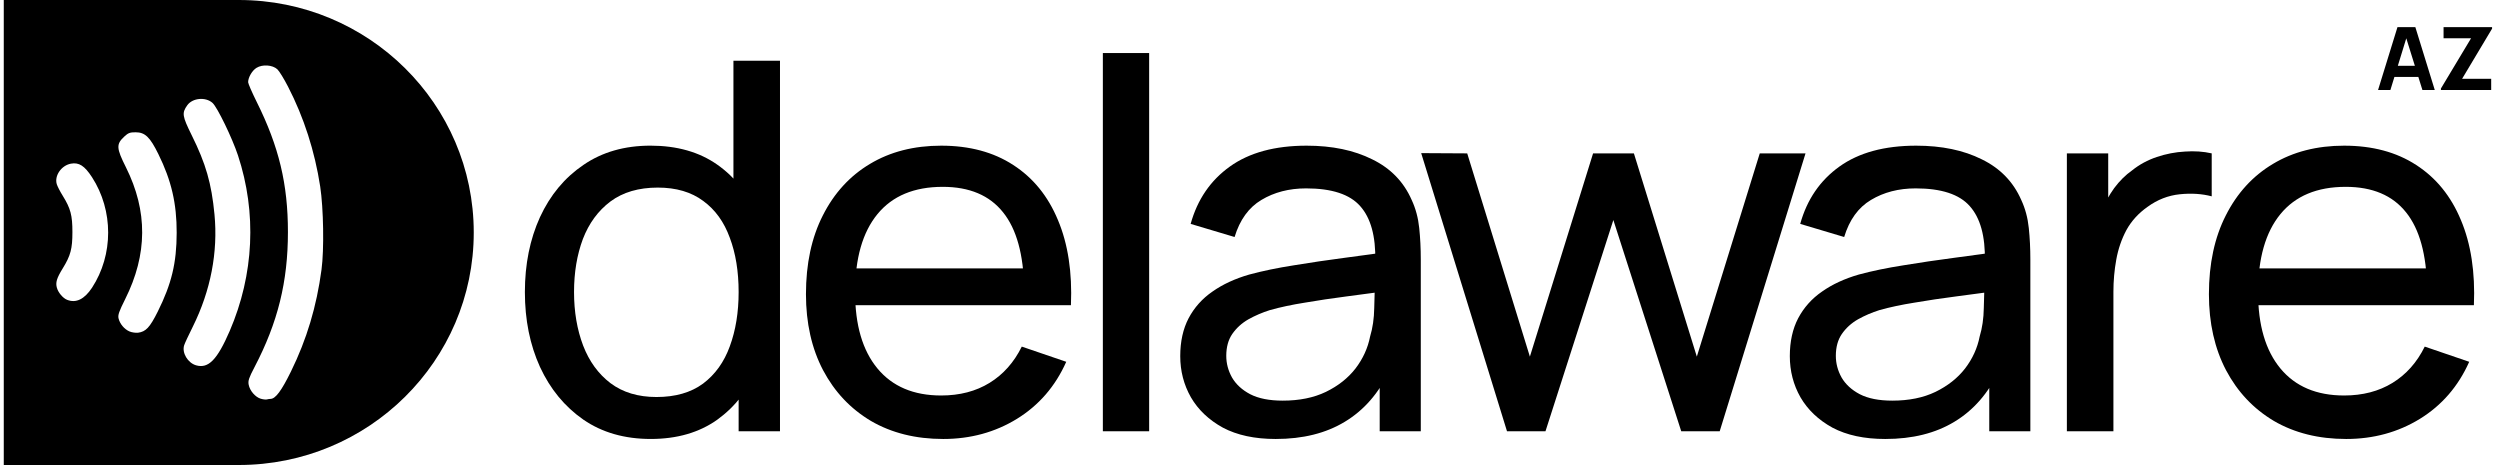
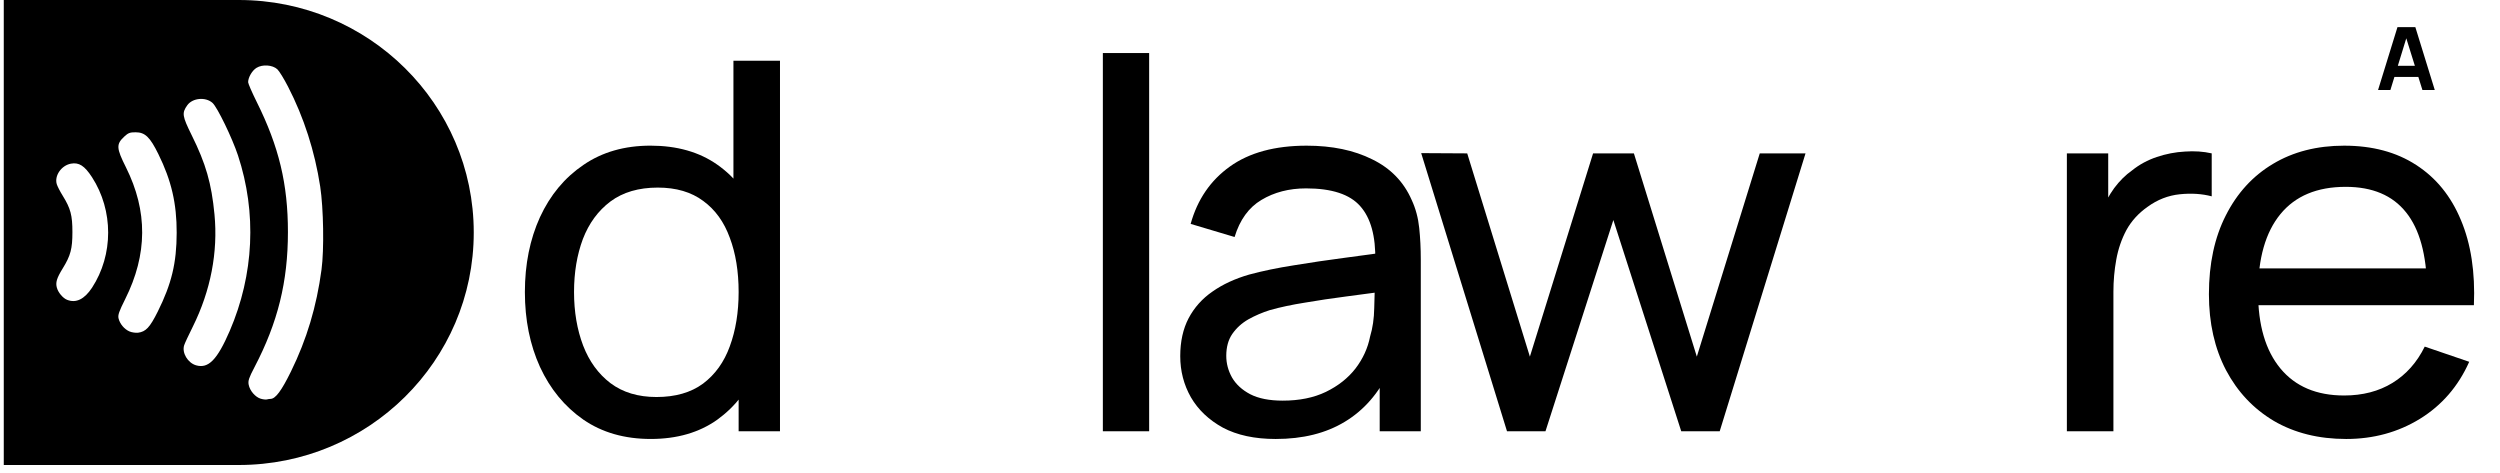
<svg xmlns="http://www.w3.org/2000/svg" width="238" height="45" viewBox="0 0 238 45" fill="none">
  <g clip-path="url(#clip0_3028_94977)">
    <path d="M223.36 41.791C220.736 41.791 218.442 41.219 216.478 40.076C214.53 38.917 213.012 37.308 211.923 35.251C210.834 33.177 210.289 30.76 210.289 28.001C210.289 25.11 210.825 22.612 211.898 20.506C212.971 18.383 214.465 16.75 216.379 15.607C218.31 14.447 220.571 13.868 223.162 13.868C225.852 13.868 228.138 14.48 230.019 15.705C231.917 16.929 233.336 18.677 234.277 20.946C235.235 23.216 235.647 25.919 235.515 29.054H231.059V27.486C231.009 24.237 230.341 21.812 229.054 20.212C227.767 18.595 225.852 17.787 223.31 17.787C220.587 17.787 218.516 18.652 217.096 20.383C215.677 22.114 214.968 24.596 214.968 27.829C214.968 30.948 215.677 33.365 217.096 35.079C218.516 36.794 220.538 37.651 223.162 37.651C224.928 37.651 226.463 37.251 227.767 36.451C229.07 35.651 230.094 34.5 230.836 32.997L235.069 34.443C234.029 36.778 232.462 38.59 230.366 39.88C228.286 41.154 225.951 41.791 223.36 41.791ZM213.482 29.054V25.551H233.238V29.054H213.482Z" fill="black" />
    <path d="M196.766 41.054V14.601H200.702V20.994L200.058 20.161C200.371 19.345 200.776 18.593 201.271 17.908C201.783 17.222 202.352 16.658 202.979 16.218C203.672 15.662 204.456 15.238 205.331 14.944C206.206 14.65 207.097 14.478 208.005 14.429C208.912 14.364 209.762 14.421 210.555 14.601V18.691C209.63 18.446 208.615 18.381 207.509 18.495C206.404 18.61 205.381 19.01 204.44 19.696C203.582 20.3 202.913 21.035 202.435 21.9C201.973 22.765 201.651 23.704 201.469 24.717C201.288 25.713 201.197 26.733 201.197 27.779V41.054H196.766Z" fill="black" />
-     <path d="M179.476 41.791C177.479 41.791 175.804 41.431 174.45 40.713C173.114 39.978 172.099 39.015 171.406 37.823C170.729 36.631 170.391 35.324 170.391 33.904C170.391 32.516 170.655 31.316 171.183 30.303C171.728 29.274 172.486 28.425 173.46 27.756C174.434 27.07 175.598 26.531 176.951 26.139C178.222 25.796 179.641 25.502 181.209 25.257C182.794 24.996 184.394 24.759 186.011 24.547C187.629 24.335 189.139 24.131 190.542 23.935L188.958 24.841C189.007 22.489 188.528 20.75 187.522 19.624C186.531 18.497 184.815 17.934 182.372 17.934C180.755 17.934 179.336 18.301 178.114 19.036C176.91 19.754 176.06 20.93 175.565 22.563L171.381 21.314C172.025 18.995 173.271 17.174 175.119 15.852C176.967 14.529 179.402 13.868 182.422 13.868C184.848 13.868 186.928 14.3 188.661 15.166C190.41 16.015 191.664 17.305 192.423 19.036C192.803 19.852 193.042 20.742 193.141 21.706C193.24 22.653 193.29 23.649 193.29 24.694V41.056H189.378V34.712L190.294 35.3C189.288 37.439 187.876 39.056 186.061 40.15C184.262 41.244 182.067 41.791 179.476 41.791ZM180.144 38.141C181.729 38.141 183.098 37.864 184.254 37.308C185.425 36.737 186.366 35.994 187.076 35.079C187.786 34.149 188.248 33.136 188.462 32.042C188.71 31.226 188.842 30.319 188.858 29.323C188.892 28.311 188.908 27.535 188.908 26.996L190.443 27.658C189.007 27.854 187.596 28.041 186.21 28.221C184.823 28.401 183.511 28.597 182.274 28.809C181.036 29.005 179.922 29.242 178.931 29.519C178.205 29.748 177.52 30.042 176.877 30.401C176.25 30.76 175.738 31.226 175.342 31.797C174.962 32.352 174.772 33.046 174.772 33.879C174.772 34.598 174.954 35.283 175.317 35.937C175.697 36.59 176.274 37.12 177.05 37.529C177.842 37.937 178.874 38.141 180.144 38.141Z" fill="black" />
    <path d="M143.466 41.055L135.297 14.577L139.679 14.602L145.645 33.952L151.661 14.602H155.547L161.538 33.952L167.529 14.602H171.886L163.716 41.055H160.053L153.591 20.946L147.13 41.055H143.466Z" fill="black" />
    <path d="M121.445 41.791C119.448 41.791 117.773 41.431 116.42 40.713C115.083 39.978 114.068 39.015 113.375 37.823C112.698 36.631 112.359 35.324 112.359 33.904C112.359 32.516 112.624 31.316 113.152 30.303C113.696 29.274 114.456 28.425 115.429 27.756C116.403 27.07 117.567 26.531 118.92 26.139C120.191 25.796 121.61 25.502 123.178 25.257C124.762 24.996 126.363 24.759 127.981 24.547C129.598 24.335 131.108 24.131 132.511 23.935L130.926 24.841C130.976 22.489 130.497 20.75 129.491 19.624C128.5 18.497 126.784 17.934 124.341 17.934C122.724 17.934 121.304 18.301 120.083 19.036C118.879 19.754 118.029 20.93 117.533 22.563L113.35 21.314C113.993 18.995 115.239 17.174 117.088 15.852C118.936 14.529 121.371 13.868 124.391 13.868C126.817 13.868 128.896 14.3 130.629 15.166C132.379 16.015 133.633 17.305 134.392 19.036C134.772 19.852 135.011 20.742 135.11 21.706C135.209 22.653 135.259 23.649 135.259 24.694V41.056H131.347V34.712L132.263 35.3C131.256 37.439 129.845 39.056 128.03 40.15C126.231 41.244 124.036 41.791 121.445 41.791ZM122.114 38.141C123.698 38.141 125.068 37.864 126.223 37.308C127.395 36.737 128.335 35.994 129.045 35.079C129.755 34.149 130.217 33.136 130.432 32.042C130.679 31.226 130.811 30.319 130.827 29.323C130.86 28.311 130.877 27.535 130.877 26.996L132.412 27.658C130.976 27.854 129.565 28.041 128.178 28.221C126.792 28.401 125.48 28.597 124.242 28.809C123.004 29.005 121.891 29.242 120.9 29.519C120.174 29.748 119.489 30.042 118.846 30.401C118.218 30.76 117.707 31.226 117.31 31.797C116.931 32.352 116.741 33.046 116.741 33.879C116.741 34.598 116.923 35.283 117.286 35.937C117.666 36.59 118.243 37.12 119.019 37.529C119.811 37.937 120.843 38.141 122.114 38.141Z" fill="black" />
    <path d="M104.992 41.056V5.05H109.399V41.056H104.992Z" fill="black" />
-     <path d="M89.798 41.791C87.174 41.791 84.88 41.219 82.916 40.076C80.968 38.917 79.45 37.308 78.361 35.251C77.272 33.177 76.727 30.76 76.727 28.001C76.727 25.11 77.263 22.612 78.336 20.506C79.409 18.383 80.902 16.75 82.817 15.607C84.747 14.447 87.008 13.868 89.6 13.868C92.29 13.868 94.576 14.48 96.457 15.705C98.355 16.929 99.774 18.677 100.715 20.946C101.673 23.216 102.085 25.919 101.953 29.054H97.497V27.486C97.447 24.237 96.779 21.812 95.492 20.212C94.204 18.595 92.29 17.787 89.748 17.787C87.025 17.787 84.954 18.652 83.534 20.383C82.115 22.114 81.406 24.596 81.406 27.829C81.406 30.948 82.115 33.365 83.534 35.079C84.954 36.794 86.976 37.651 89.6 37.651C91.365 37.651 92.901 37.251 94.204 36.451C95.508 35.651 96.531 34.5 97.274 32.997L101.507 34.443C100.467 36.778 98.9 38.59 96.803 39.88C94.724 41.154 92.389 41.791 89.798 41.791ZM79.92 29.054V25.551H99.675V29.054H79.92Z" fill="black" />
    <path d="M61.951 41.789C59.459 41.789 57.322 41.176 55.539 39.952C53.757 38.711 52.378 37.037 51.405 34.93C50.448 32.824 49.969 30.448 49.969 27.803C49.969 25.157 50.448 22.781 51.405 20.675C52.378 18.569 53.757 16.911 55.539 15.703C57.322 14.478 59.45 13.866 61.926 13.866C64.451 13.866 66.572 14.47 68.288 15.678C70.005 16.887 71.3 18.544 72.175 20.651C73.066 22.757 73.512 25.141 73.512 27.803C73.512 30.432 73.066 32.808 72.175 34.93C71.3 37.037 70.005 38.711 68.288 39.952C66.572 41.176 64.46 41.789 61.951 41.789ZM62.496 37.796C64.294 37.796 65.771 37.372 66.927 36.523C68.082 35.657 68.932 34.473 69.477 32.971C70.038 31.452 70.318 29.73 70.318 27.803C70.318 25.843 70.038 24.12 69.477 22.634C68.932 21.132 68.09 19.965 66.951 19.132C65.813 18.283 64.369 17.858 62.619 17.858C60.804 17.858 59.302 18.299 58.114 19.181C56.942 20.063 56.067 21.255 55.489 22.757C54.928 24.259 54.648 25.941 54.648 27.803C54.648 29.681 54.937 31.379 55.514 32.898C56.092 34.4 56.958 35.592 58.114 36.474C59.285 37.355 60.746 37.796 62.496 37.796ZM70.318 41.054V21.581H69.823V5.783H74.255V41.054H70.318Z" fill="black" />
-     <path d="M232.375 8.568V8.426L235.247 3.641H232.627V2.586H237.245V2.727L234.39 7.504H237.161V8.568H232.375Z" fill="black" />
    <path d="M226.391 8.568L228.238 2.586H229.942L231.79 8.568H230.614L228.968 3.292H229.187L227.566 8.568H226.391ZM227.499 7.321V6.266H230.69V7.321H227.499Z" fill="black" />
    <path fill-rule="evenodd" clip-rule="evenodd" d="M22.73 0H0.359V44.268H22.73C35.085 44.268 45.101 34.358 45.101 22.134C45.101 9.91 35.085 0 22.73 0ZM24.828 37.961C24.314 37.811 23.786 37.206 23.674 36.626C23.602 36.248 23.688 35.988 24.235 34.94C26.449 30.707 27.411 26.814 27.411 22.093C27.411 17.528 26.561 13.973 24.445 9.715C23.991 8.803 23.622 7.95 23.622 7.826C23.622 7.371 24.004 6.713 24.419 6.459C24.986 6.107 25.942 6.173 26.403 6.596C26.581 6.759 27.036 7.501 27.418 8.243C28.934 11.18 29.968 14.403 30.483 17.756C30.799 19.833 30.865 23.766 30.608 25.668C30.14 29.171 29.204 32.303 27.701 35.363C26.792 37.212 26.225 37.974 25.75 37.974C25.658 37.974 25.5 38 25.408 38.026C25.315 38.052 25.052 38.026 24.828 37.961ZM18.665 34.777C17.875 34.549 17.301 33.585 17.532 32.869C17.584 32.693 17.96 31.892 18.362 31.085C20.056 27.666 20.761 24.007 20.419 20.413C20.135 17.457 19.601 15.595 18.25 12.873C17.347 11.043 17.301 10.763 17.828 10.021C18.329 9.318 19.581 9.207 20.234 9.799C20.689 10.21 22.106 13.133 22.653 14.787C24.459 20.257 24.182 26.136 21.869 31.508C20.676 34.263 19.838 35.115 18.665 34.777ZM11.284 30.304C11.402 30.818 11.824 31.332 12.312 31.547C12.529 31.645 12.899 31.697 13.129 31.677C13.887 31.58 14.263 31.176 15.021 29.659C16.339 27.009 16.813 25.036 16.82 22.164C16.827 19.371 16.319 17.19 15.08 14.676C14.276 13.042 13.808 12.593 12.905 12.593C12.371 12.593 12.207 12.651 11.824 13.009C11.053 13.732 11.073 14.097 11.989 15.927C14.072 20.1 14.052 24.209 11.916 28.48C11.336 29.639 11.211 29.991 11.284 30.304ZM6.38 28.539C5.991 28.383 5.55 27.862 5.418 27.406C5.273 26.898 5.392 26.494 5.972 25.55C6.723 24.333 6.894 23.681 6.894 22.093C6.894 20.504 6.723 19.846 5.972 18.635C5.715 18.225 5.464 17.73 5.405 17.535C5.161 16.734 5.84 15.751 6.749 15.581C7.52 15.438 8.048 15.777 8.76 16.871C10.809 20.035 10.809 24.255 8.76 27.393C8.035 28.493 7.23 28.884 6.38 28.539Z" fill="black" />
  </g>
  <defs>
    <clipPath id="clip0_3028_94977">
      <rect width="237.079" height="44.268" fill="white" transform="translate(0.359)" />
    </clipPath>
  </defs>
</svg>